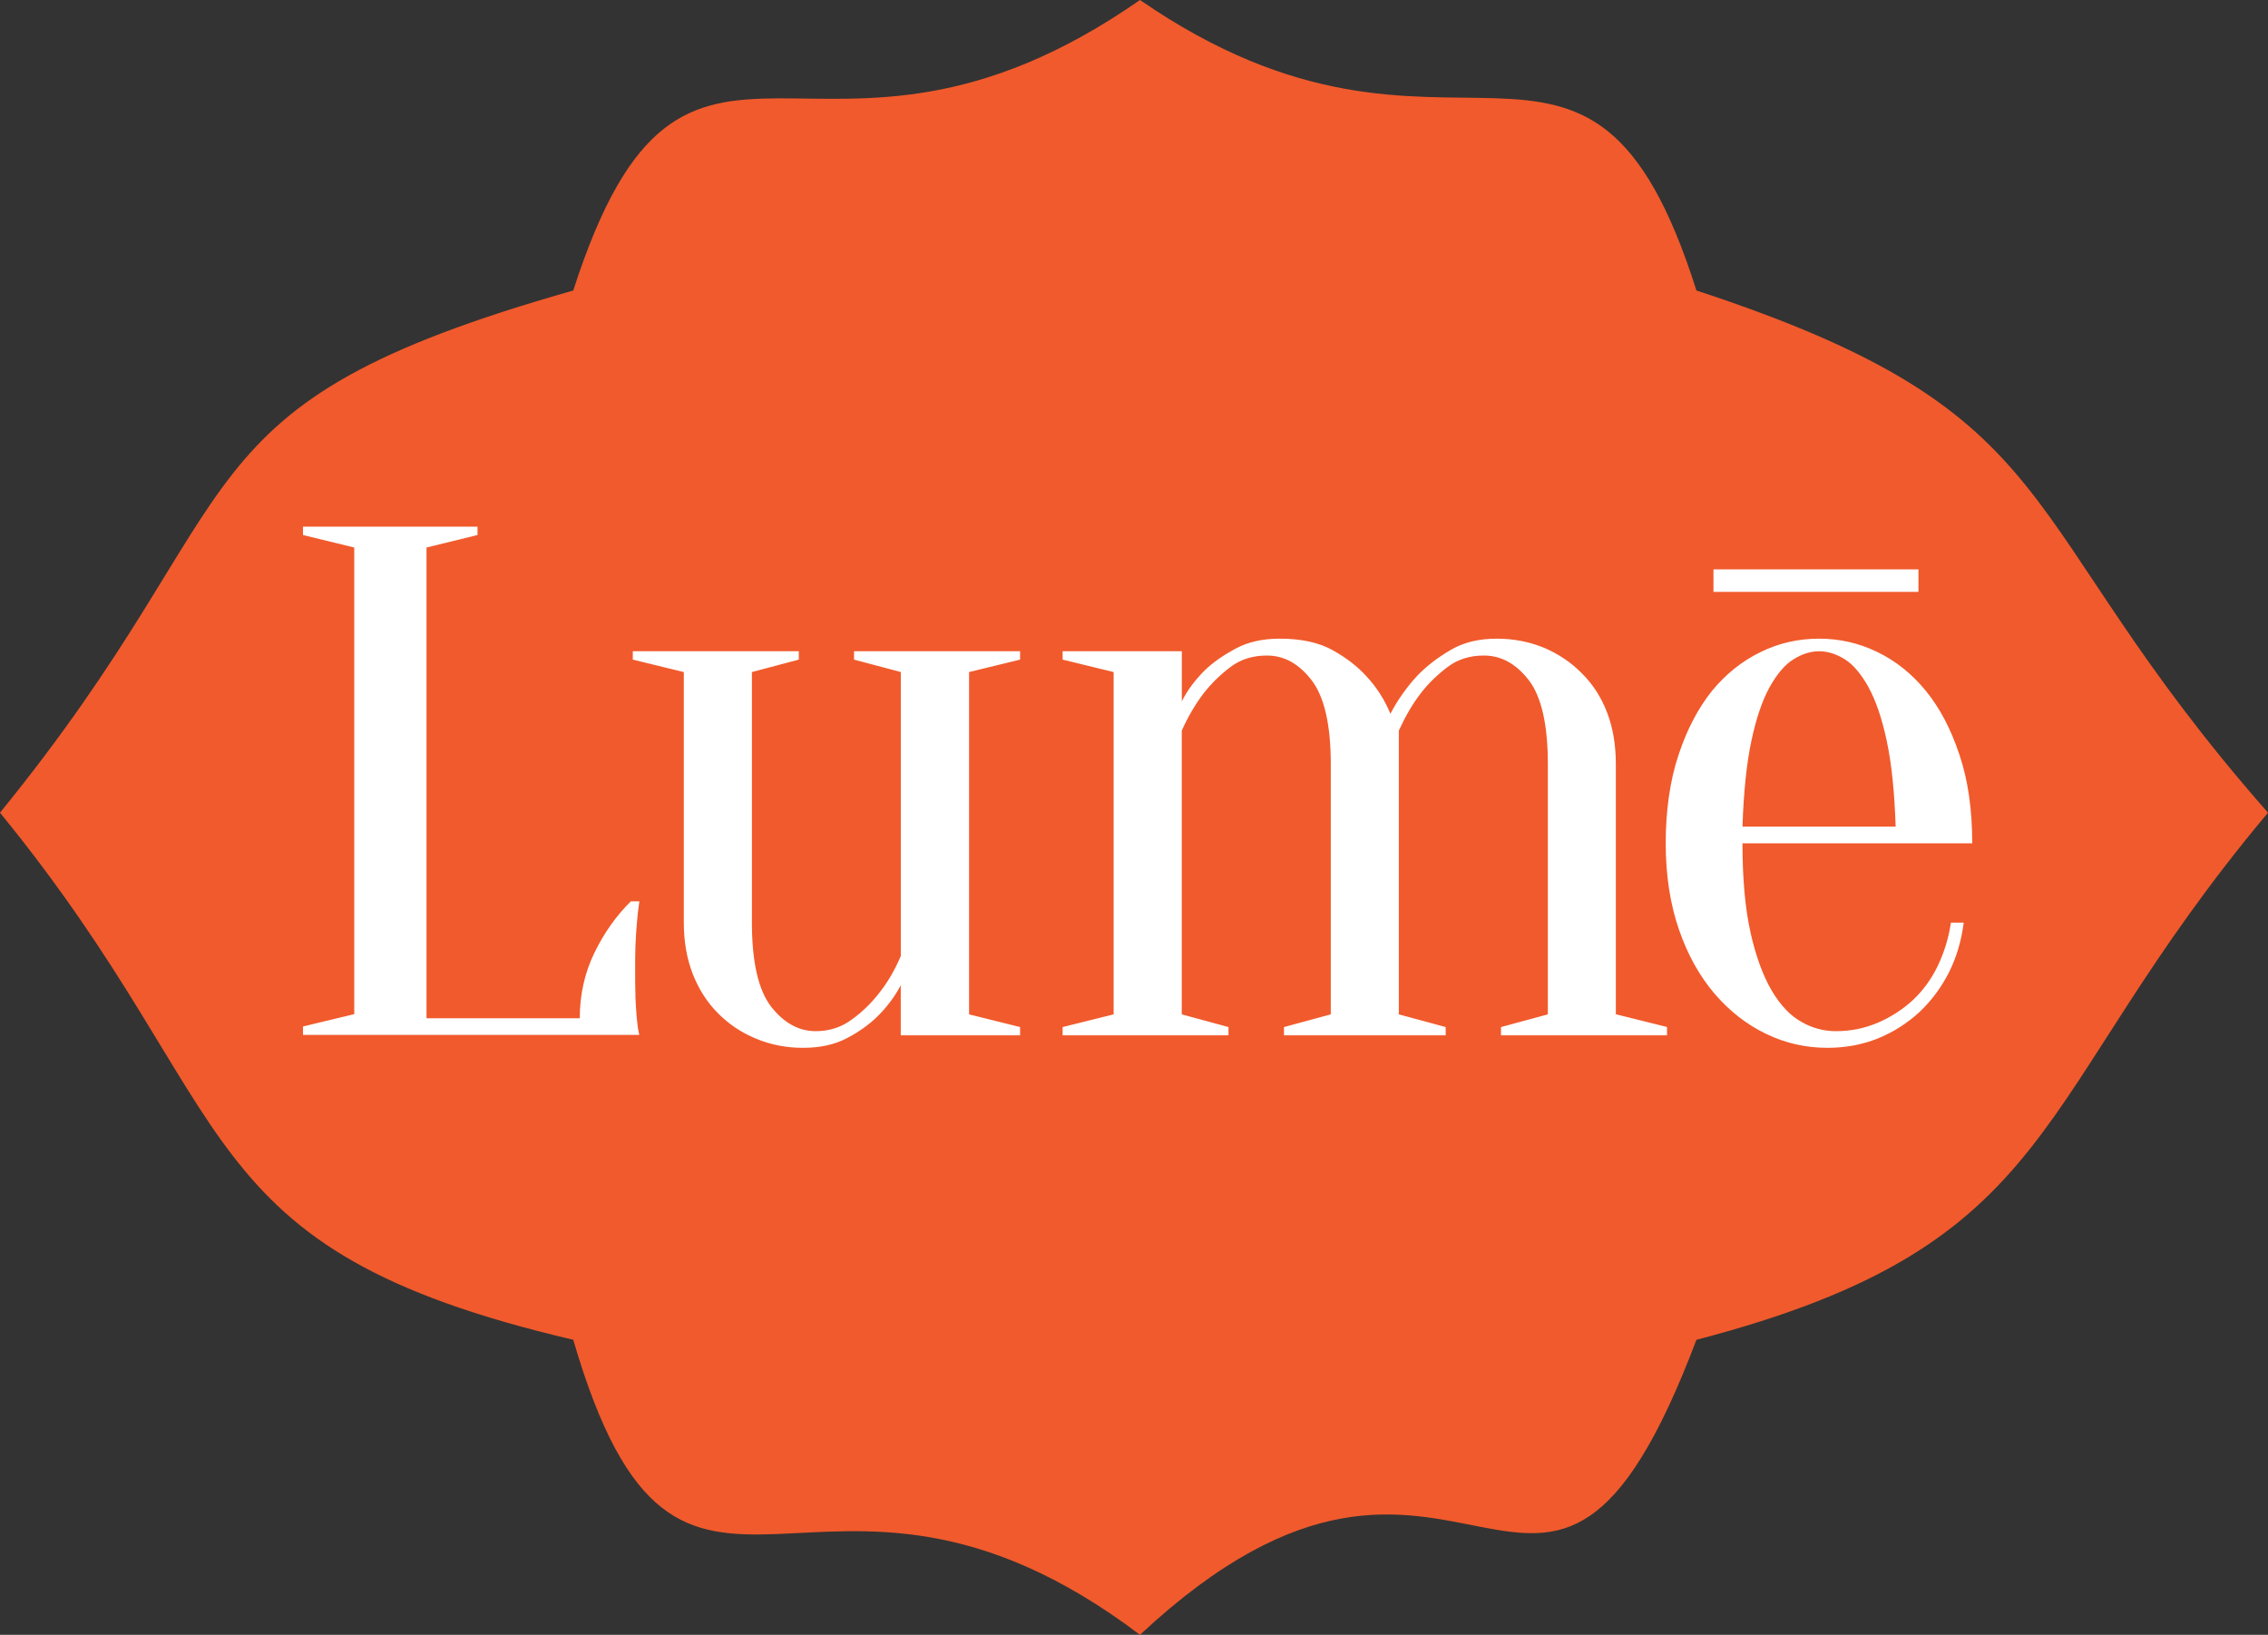
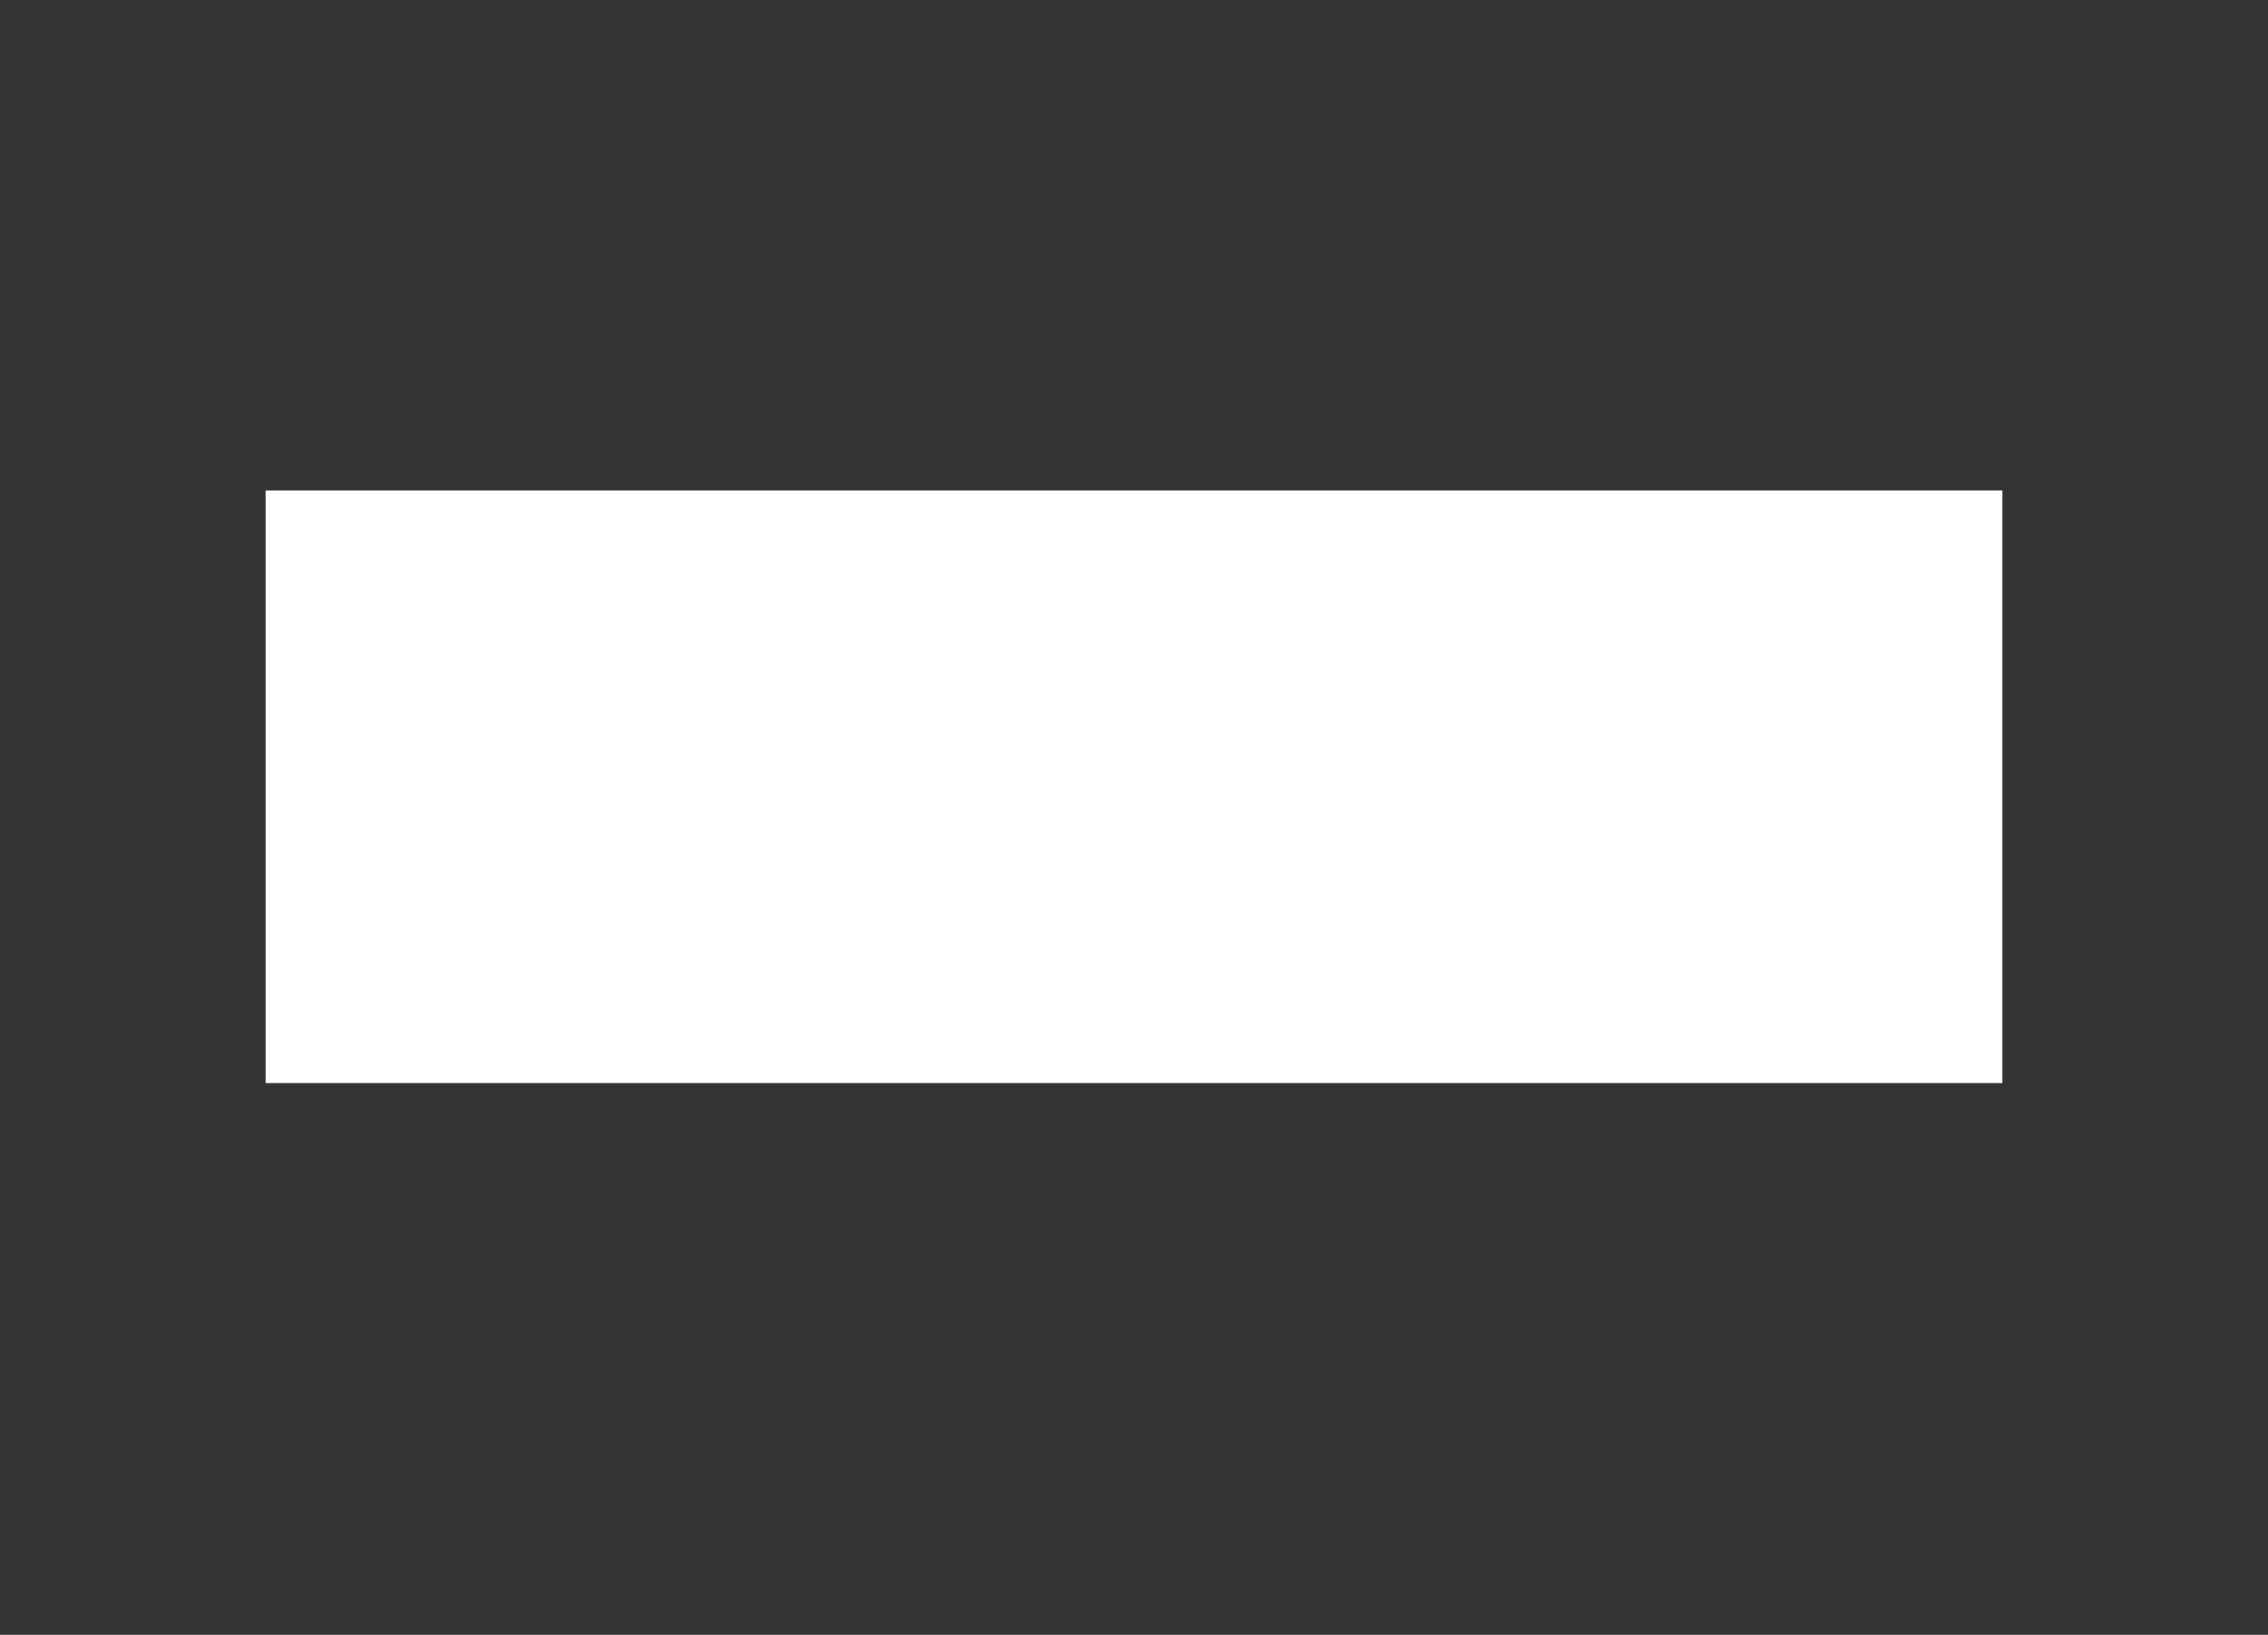
<svg xmlns="http://www.w3.org/2000/svg" aria-hidden="true" focusable="false" width="111" height="80" viewBox="0 0 111 80" class="css-2iuwb">
  <rect x="0" y="0" width="111" height="80" fill="#333333" stroke="none" />
  <g fill="none" fill-rule="evenodd">
    <rect width="85" height="29" x="13" y="24" fill="#FFF" />
-     <path fill="#F15A2C" fill-rule="nonzero" d="M91.447,33.624 C91.084,32.975 90.693,32.513 90.282,32.259 C89.867,32.001 89.441,31.869 89.029,31.869 C88.617,31.869 88.196,32.001 87.782,32.259 C87.363,32.513 86.974,32.975 86.609,33.624 C86.249,34.277 85.948,35.154 85.715,36.26 C85.48,37.371 85.336,38.763 85.28,40.448 L92.777,40.448 C92.72,38.763 92.579,37.371 92.341,36.26 C92.108,35.157 91.807,34.279 91.444,33.624 L91.447,33.624 Z" />
-     <path fill="#F15A2C" fill-rule="nonzero" d="M83.027,14.216 C77.726,-2.514 71.168,10.596 55.793,0 C39.904,11.07 33.596,-2.973 28.056,14.216 C8.139,19.869 12.857,23.981 0,39.769 C12.108,54.597 8.895,61.079 28.056,65.562 C33.34,83.68 39.904,67.989 55.793,80 C71.674,65.172 75.45,85.584 83.027,65.562 C101.168,60.842 99.144,53.9 111,39.769 C98.143,25.158 101.679,20.331 83.027,14.216 Z M83.86,27.864 L93.892,27.864 L93.892,28.965 L83.86,28.965 L83.86,27.864 Z M31.097,48.745 C31.113,49.139 31.134,49.486 31.162,49.788 C31.191,50.114 31.228,50.4 31.287,50.642 L14.829,50.642 L14.829,50.231 L17.338,49.627 L17.338,26.793 L14.829,26.181 L14.829,25.773 L23.371,25.773 L23.371,26.181 L20.874,26.793 L20.874,49.83 L28.375,49.83 C28.375,48.68 28.611,47.621 29.084,46.64 C29.56,45.658 30.155,44.816 30.875,44.107 L31.292,44.107 C31.235,44.474 31.193,44.843 31.167,45.213 C31.136,45.564 31.114,45.916 31.101,46.268 C31.087,46.653 31.085,47.02 31.085,47.369 C31.085,47.893 31.087,48.355 31.101,48.745 L31.097,48.745 L31.097,48.745 Z M49.925,32.278 L47.428,32.887 L47.428,49.638 L49.925,50.259 L49.925,50.663 L44.085,50.663 L44.085,48.214 C43.784,48.784 43.393,49.299 42.92,49.763 C42.532,50.137 42.042,50.495 41.444,50.806 C40.846,51.12 40.133,51.275 39.302,51.275 C38.471,51.275 37.694,51.12 36.986,50.82 C36.288,50.534 35.658,50.11 35.133,49.576 C34.604,49.047 34.197,48.405 33.905,47.66 C33.613,46.909 33.467,46.074 33.467,45.15 L33.467,32.887 L30.97,32.278 L30.97,31.867 L39.095,31.867 L39.095,32.278 L36.8,32.887 L36.8,45.15 C36.8,47.085 37.118,48.449 37.737,49.257 C38.36,50.056 39.095,50.46 39.923,50.46 C40.594,50.46 41.185,50.266 41.694,49.887 C42.19,49.527 42.632,49.101 43.007,48.62 C43.426,48.1 43.788,47.489 44.088,46.778 L44.088,32.887 L41.797,32.278 L41.797,31.867 L49.925,31.867 L49.925,32.278 L49.925,32.278 Z M81.582,50.663 L73.461,50.663 L73.461,50.259 L75.754,49.638 L75.754,37.382 C75.754,35.452 75.438,34.081 74.815,33.275 C74.191,32.472 73.461,32.079 72.625,32.079 C71.926,32.079 71.338,32.266 70.834,32.65 C70.337,33.03 69.902,33.448 69.542,33.915 C69.123,34.459 68.772,35.071 68.461,35.752 L68.461,49.638 L70.754,50.259 L70.754,50.663 L62.84,50.663 L62.84,50.259 L65.131,49.638 L65.131,37.382 C65.131,35.452 64.808,34.081 64.184,33.275 C63.558,32.472 62.843,32.079 62.005,32.079 C61.303,32.079 60.713,32.266 60.209,32.65 C59.725,33.015 59.29,33.44 58.917,33.915 C58.502,34.459 58.142,35.071 57.838,35.752 L57.838,49.638 L60.124,50.259 L60.124,50.663 L52.006,50.663 L52.006,50.259 L54.503,49.638 L54.503,32.887 L52.006,32.278 L52.006,31.867 L57.841,31.867 L57.841,34.319 C58.112,33.774 58.493,33.273 58.961,32.804 C59.357,32.421 59.851,32.077 60.461,31.745 C61.077,31.412 61.798,31.253 62.631,31.253 C63.685,31.253 64.554,31.44 65.237,31.825 C65.915,32.204 66.458,32.633 66.875,33.093 C67.381,33.635 67.769,34.252 68.049,34.928 C68.397,34.264 68.831,33.647 69.339,33.093 C69.775,32.633 70.321,32.204 70.966,31.825 C71.604,31.44 72.364,31.253 73.256,31.253 C74.094,31.253 74.859,31.408 75.565,31.698 C76.281,32.003 76.893,32.414 77.422,32.952 C77.957,33.483 78.369,34.12 78.656,34.873 C78.941,35.614 79.082,36.459 79.082,37.377 L79.082,49.633 L81.586,50.255 L81.586,50.658 L81.582,50.663 L81.582,50.663 Z M85.673,45.637 C85.939,46.808 86.285,47.752 86.713,48.479 C87.144,49.202 87.626,49.71 88.175,50.01 C88.685,50.307 89.267,50.463 89.86,50.46 C90.585,50.46 91.254,50.321 91.894,50.051 C92.532,49.779 93.106,49.409 93.607,48.952 C94.109,48.482 94.518,47.925 94.834,47.272 C95.156,46.6 95.374,45.885 95.481,45.15 L96.107,45.15 C95.997,46.018 95.764,46.824 95.385,47.586 C95.003,48.327 94.528,48.971 93.947,49.52 C93.359,50.064 92.676,50.5 91.932,50.806 C91.16,51.12 90.331,51.275 89.437,51.275 C88.384,51.275 87.382,51.051 86.445,50.596 C85.499,50.146 84.665,49.495 83.917,48.632 C83.19,47.777 82.599,46.734 82.17,45.485 C81.744,44.248 81.523,42.84 81.523,41.267 C81.523,39.695 81.728,38.186 82.154,36.932 C82.568,35.678 83.121,34.64 83.792,33.804 C84.472,32.977 85.268,32.343 86.172,31.906 C87.071,31.465 88.022,31.253 89.024,31.253 C90.027,31.253 90.978,31.465 91.88,31.906 C92.786,32.343 93.575,32.977 94.252,33.804 C94.935,34.64 95.484,35.681 95.898,36.932 C96.321,38.186 96.524,39.624 96.524,41.267 L85.28,41.267 C85.28,43.001 85.411,44.465 85.675,45.633 L85.673,45.637 L85.673,45.637 Z" />
  </g>
</svg>